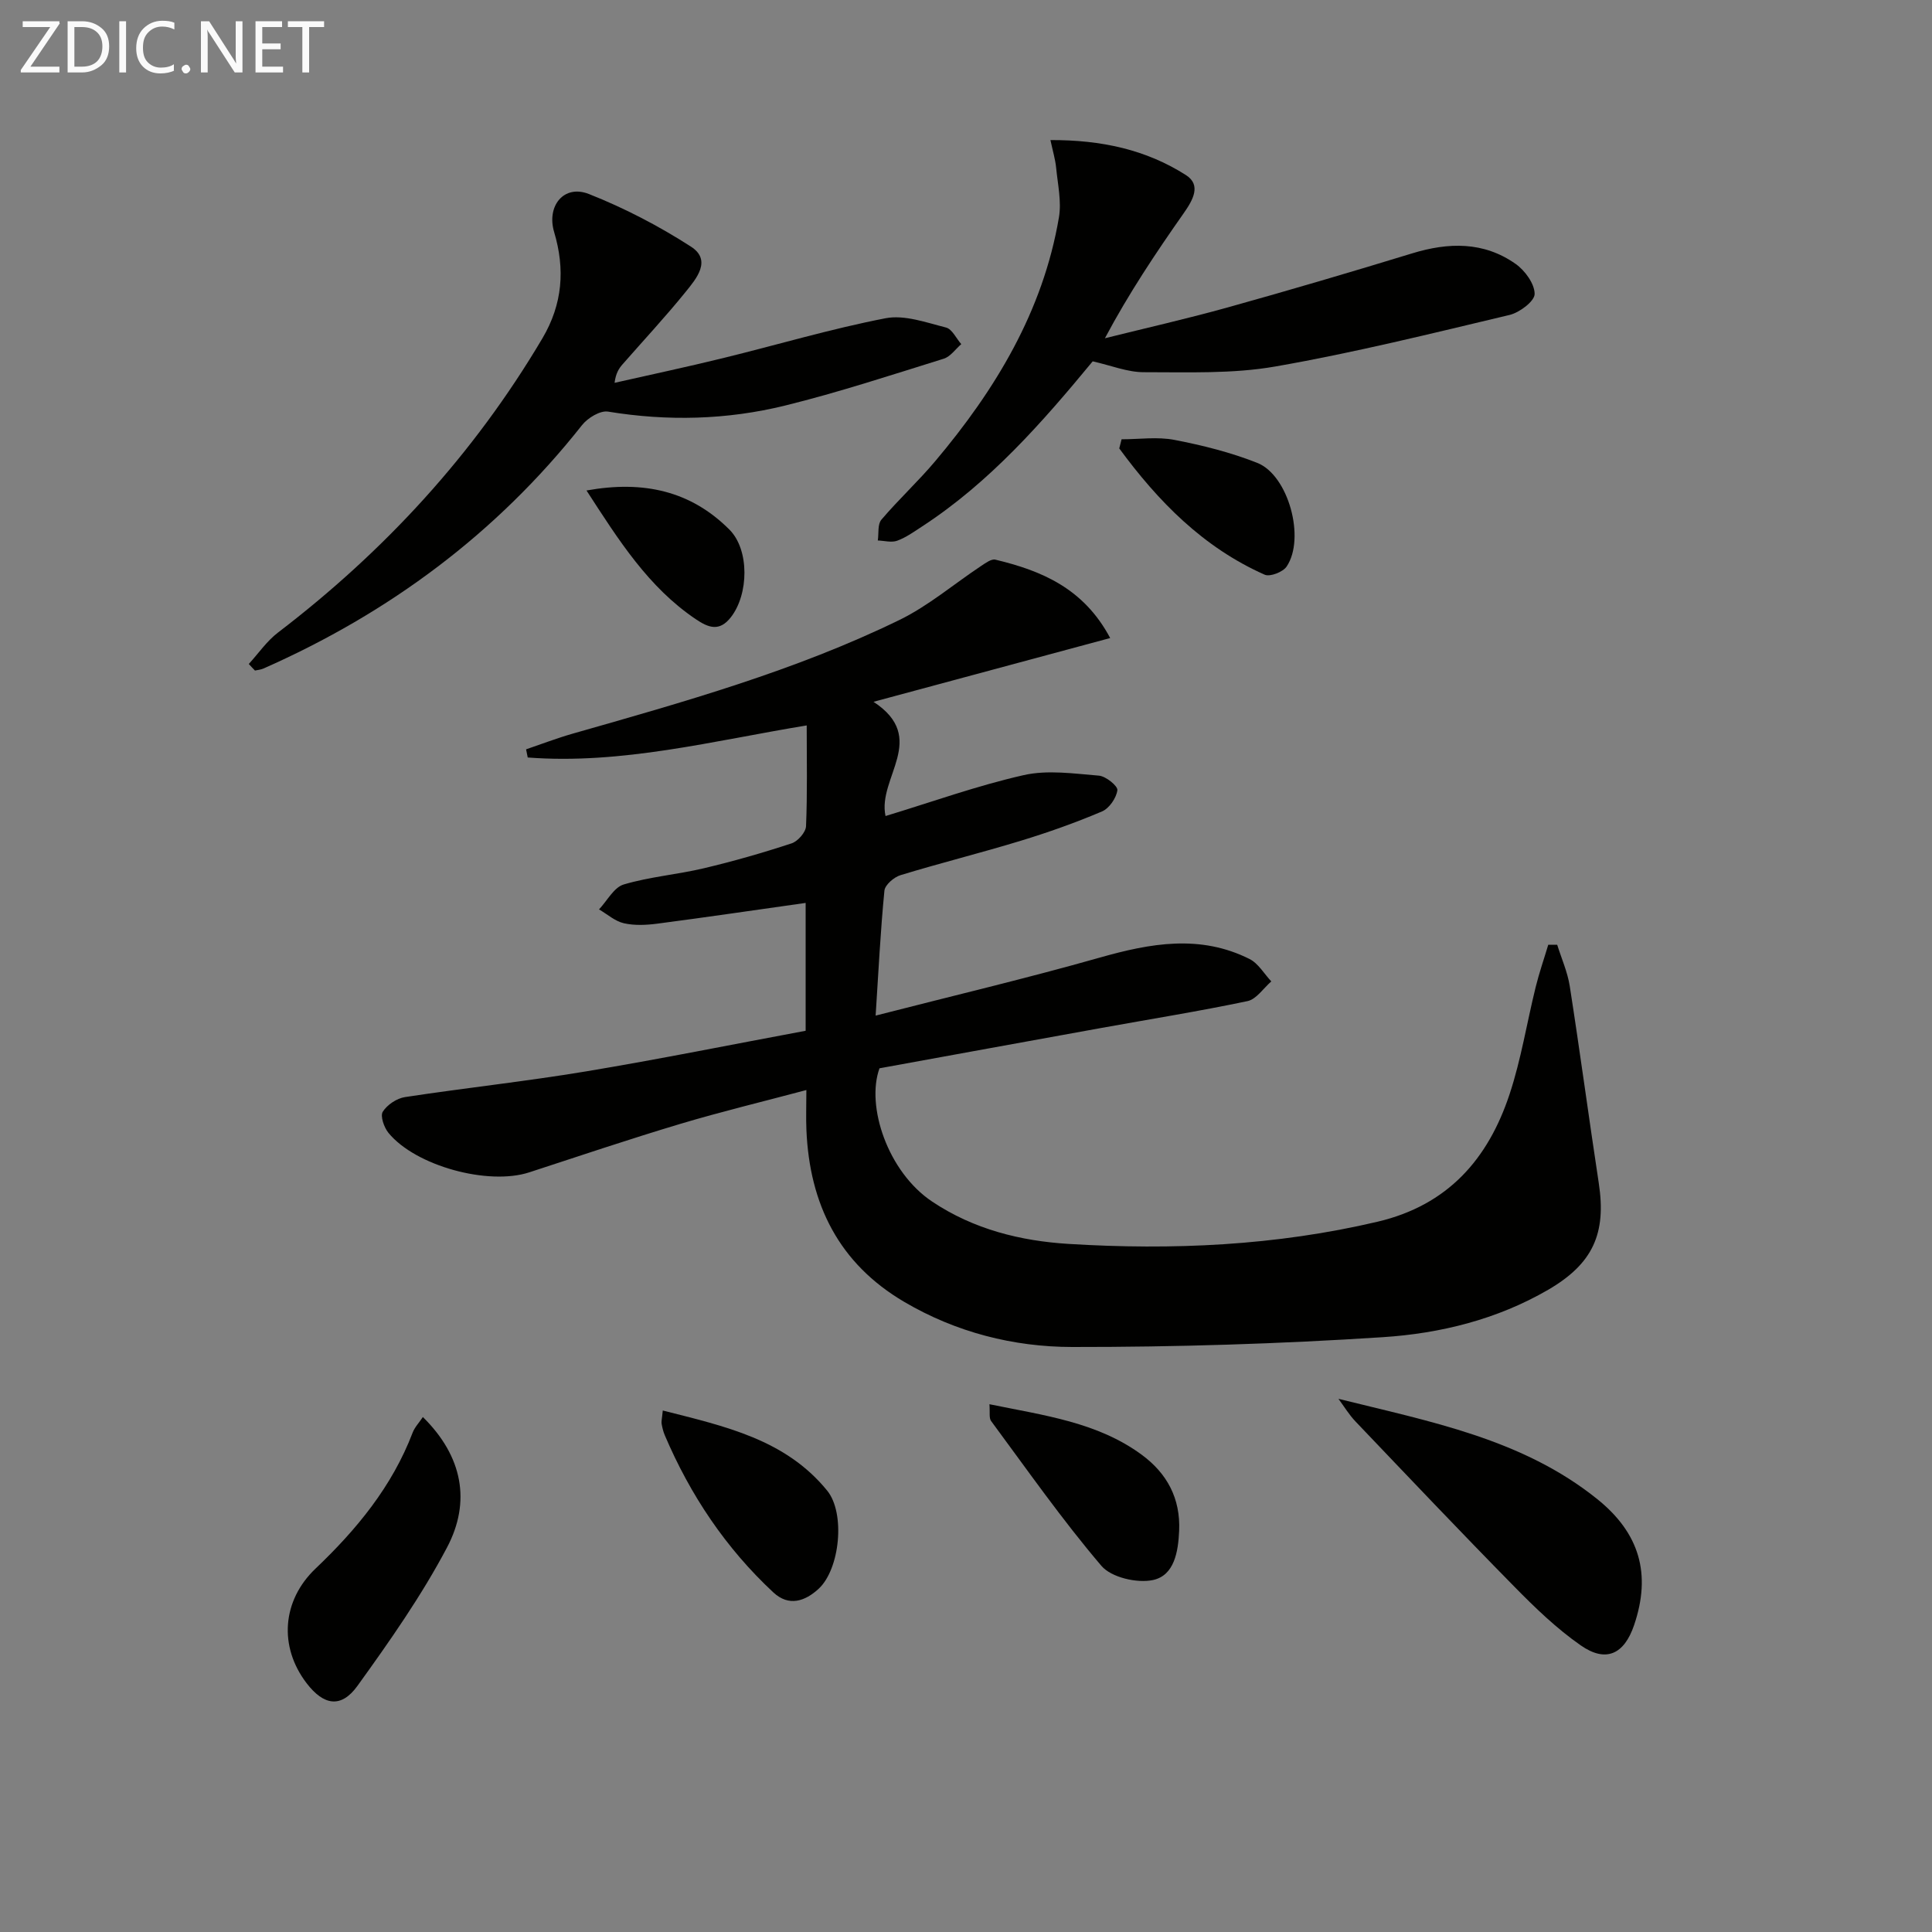
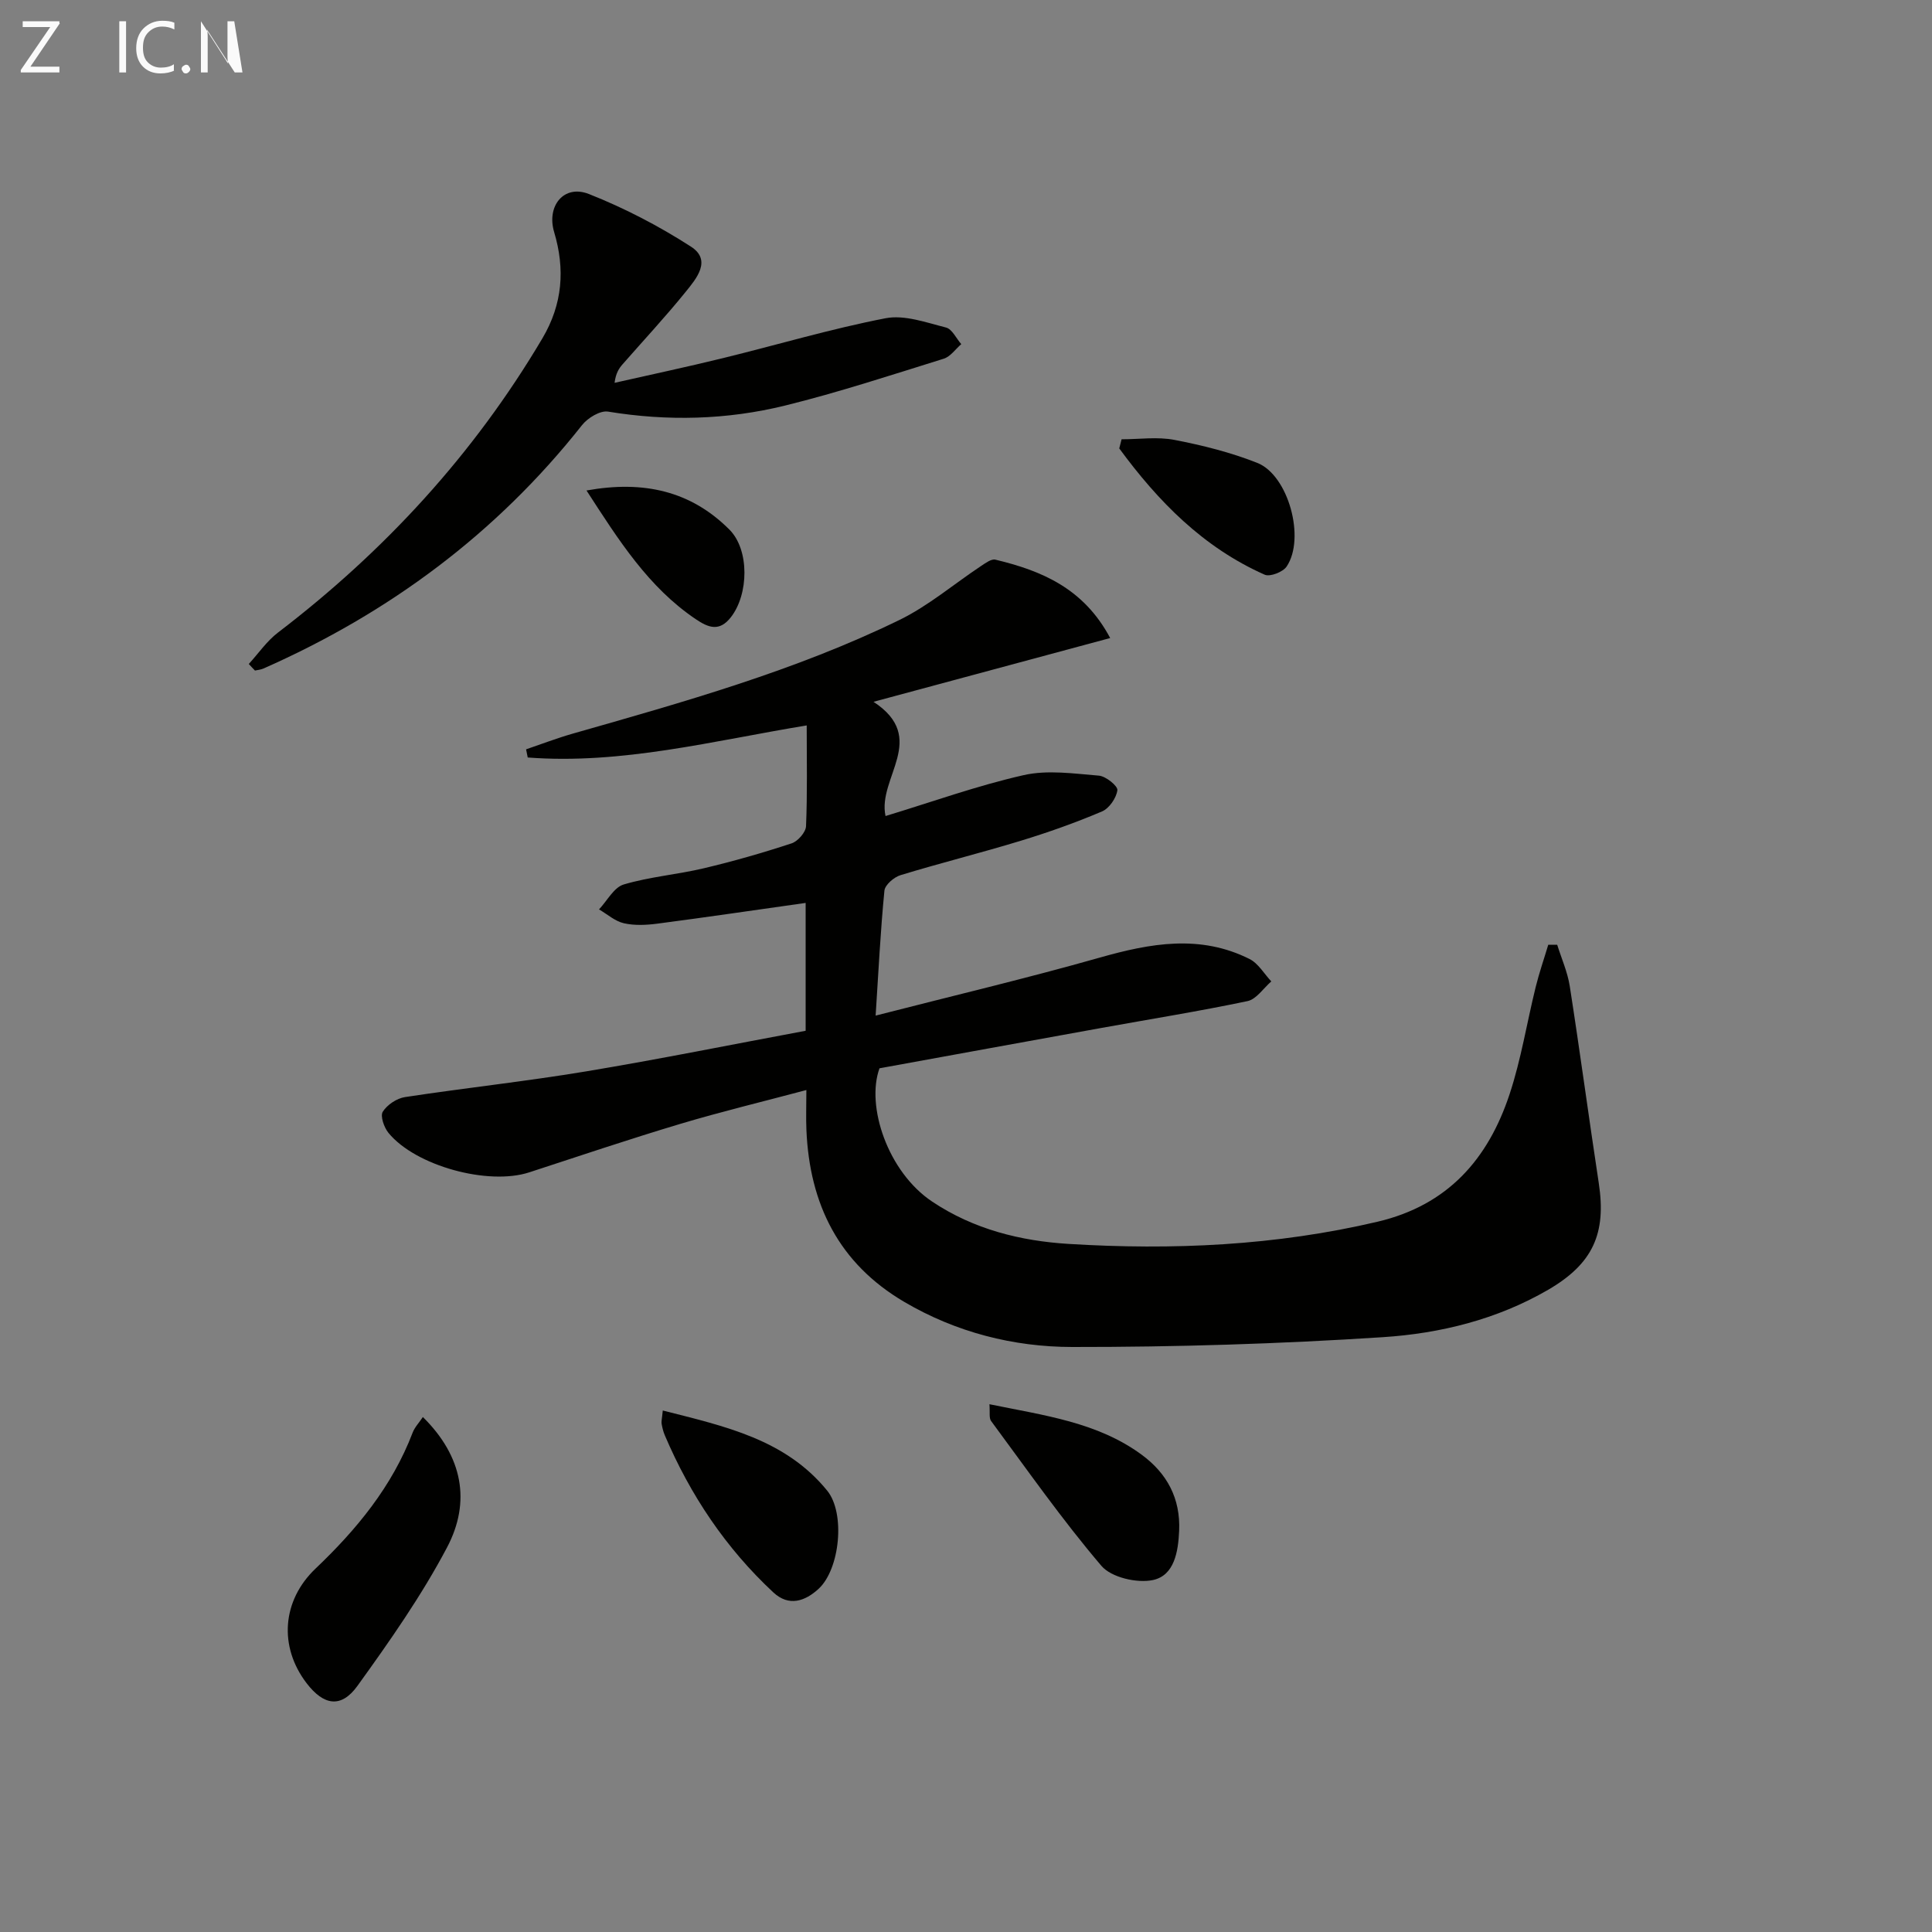
<svg xmlns="http://www.w3.org/2000/svg" enable-background="new 0 0 400 400" viewBox="0 0 400 400">
  <rect x="0" y="0" width="400" height="400" fill="#808080" stroke="none" />
  <g fill="#010100">
    <path d="m322.4 195.6c.89 2.85 2.14 5.64 2.6 8.56 2.12 13.58 3.94 27.21 6.01 40.8 1.59 10.42-1.2 16.68-10.49 22.08-10.57 6.14-22.33 9.04-34.24 9.81-21.39 1.39-42.86 2.05-64.29 2.03-12.16-.01-24.04-3.03-34.76-9.33-13.57-7.97-19.62-20.26-20.27-35.59-.11-2.48-.01-4.97-.01-8.28-9 2.4-17.62 4.47-26.11 7.01-10.48 3.14-20.86 6.63-31.26 10.03-8.46 2.77-23.53-1.3-29.16-8.18-.91-1.12-1.73-3.48-1.17-4.37.91-1.44 2.89-2.77 4.6-3.03 12.47-1.9 25.04-3.25 37.48-5.32 15.21-2.53 30.32-5.59 45.47-8.41 0-9.34 0-17.96 0-26.47-10.35 1.46-20.51 2.96-30.68 4.29-2.29.3-4.74.42-6.95-.08-1.84-.42-3.44-1.87-5.15-2.87 1.69-1.78 3.08-4.56 5.12-5.16 5.38-1.6 11.08-2.05 16.56-3.35 6.13-1.45 12.2-3.19 18.19-5.16 1.29-.42 2.93-2.29 2.99-3.55.29-6.8.14-13.63.14-20.87-19.4 3.19-38.29 8.13-57.76 6.64-.11-.56-.22-1.12-.34-1.69 3.21-1.09 6.38-2.31 9.63-3.24 23.01-6.56 46.07-13.02 67.66-23.54 6.03-2.94 11.29-7.45 16.94-11.2.9-.59 2.1-1.49 2.93-1.29 9.56 2.29 18.29 5.92 23.77 16.23-16.28 4.38-31.98 8.61-49 13.2 11.5 7.54.76 15.74 2.49 23.65 9.66-2.93 19-6.3 28.61-8.47 4.95-1.12 10.4-.31 15.58.11 1.43.12 3.93 2.15 3.81 3.02-.22 1.62-1.69 3.76-3.18 4.39-5.48 2.33-11.12 4.33-16.82 6.07-8.25 2.52-16.64 4.6-24.89 7.12-1.36.41-3.22 2.01-3.34 3.21-.82 8.36-1.23 16.76-1.82 25.87 15.97-4.1 31.28-7.72 46.41-12.01 10.49-2.98 20.77-4.84 31 .29 1.82.91 3.02 3.06 4.51 4.64-1.63 1.41-3.09 3.69-4.93 4.08-10.05 2.11-20.21 3.74-30.33 5.57-15.33 2.77-30.66 5.57-45.86 8.34-2.83 7.8 1.7 21.45 10.91 27.6 8.6 5.75 18.32 8.15 28.26 8.76 21.47 1.32 42.85.37 63.96-4.6 14.56-3.43 22.88-12.98 27.32-26.39 2.39-7.21 3.58-14.81 5.41-22.21.73-2.95 1.73-5.83 2.6-8.74.6.01 1.22 0 1.85 0z" />
-     <path d="m226.23 74.81c-10.47 12.68-21.32 25.06-35.31 34.18-1.67 1.09-3.33 2.29-5.17 2.96-1.17.43-2.66 0-4.01-.05.22-1.46-.07-3.35.74-4.3 3.55-4.18 7.61-7.92 11.14-12.11 12.48-14.81 22.32-31.05 25.62-50.48.56-3.31-.25-6.87-.58-10.3-.17-1.71-.68-3.39-1.18-5.71 10.52-.04 19.82 1.98 28.07 7.26 3.19 2.04 1.45 5.13-.44 7.83-5.81 8.27-11.42 16.67-16.35 25.94 8.48-2.11 17.01-4.04 25.42-6.38 12.77-3.56 25.5-7.31 38.18-11.19 7.53-2.31 14.81-2.48 21.42 2.17 1.94 1.36 3.95 4.12 3.95 6.23 0 1.5-3.12 3.86-5.21 4.35-16.1 3.83-32.2 7.83-48.49 10.67-8.87 1.55-18.12 1.17-27.2 1.18-3.38.01-6.75-1.38-10.6-2.25z" />
    <path d="m51.51 137.47c2-2.19 3.73-4.74 6.05-6.51 22.07-16.86 40.53-36.91 54.72-60.88 4.23-7.14 4.73-14.38 2.45-22.03-1.61-5.39 2-9.93 7.2-7.88 7.34 2.9 14.48 6.61 21.12 10.89 4.38 2.82 1.12 6.64-1.11 9.39-4.16 5.14-8.68 9.99-13.04 14.97-.74.85-1.39 1.79-1.66 3.84 7.45-1.69 14.92-3.27 22.34-5.09 11.26-2.75 22.4-6.08 33.76-8.28 3.92-.76 8.41.88 12.52 1.92 1.26.32 2.12 2.25 3.16 3.44-1.2 1.03-2.24 2.59-3.64 3.02-10.9 3.39-21.78 6.97-32.85 9.7-12.04 2.96-24.31 3.27-36.64 1.25-1.63-.27-4.22 1.31-5.39 2.8-17.71 22.42-39.92 38.89-65.95 50.39-.54.24-1.17.29-1.76.42-.44-.44-.86-.9-1.28-1.36z" />
-     <path d="m277.11 289.61c18.97 4.72 38.05 8.28 53.57 20.75 8.76 7.04 11.25 15.48 7.64 26.11-2.05 6.03-5.82 7.83-11.04 4.19-5-3.48-9.48-7.81-13.77-12.18-11.08-11.26-21.95-22.73-32.85-34.16-1.35-1.41-2.38-3.13-3.55-4.71z" />
    <path d="m87.55 293.38c8.26 8.13 9.99 17.56 5 27.01-5.3 10.03-11.9 19.44-18.55 28.66-3.38 4.68-6.99 4.05-10.52-.56-5.82-7.61-5.07-17.15 1.86-23.74 8.5-8.09 15.84-16.99 20.09-28.13.43-1.13 1.35-2.08 2.12-3.24z" />
    <path d="m137.22 292.03c12.91 3.28 25.39 5.97 34.04 16.59 3.8 4.67 2.64 16.26-1.78 20.33-2.79 2.57-6.15 3.74-9.37.74-9.86-9.18-17.2-20.16-22.47-32.53-.32-.75-.52-1.58-.66-2.39-.08-.45.07-.96.24-2.74z" />
    <path d="m204.85 290.73c11.45 2.34 22.34 3.73 31.49 10.43 5.32 3.9 8.08 9.11 7.79 15.77-.19 4.29-.98 9.25-5.42 10.2-3.29.7-8.62-.53-10.67-2.93-8.14-9.55-15.36-19.88-22.84-29.99-.47-.63-.21-1.81-.35-3.48z" />
    <path d="m232.21 90.95c3.66 0 7.43-.56 10.97.13 5.8 1.12 11.63 2.58 17.11 4.75 6.47 2.55 10.03 15.63 6.09 21.47-.76 1.13-3.44 2.17-4.53 1.69-12.75-5.65-22.08-15.2-30.12-26.15.16-.64.32-1.26.48-1.89z" />
    <path d="m121.43 101.55c11.86-2.14 21.62.12 29.59 8.1 4.19 4.2 4 13.41.3 18.14-2.38 3.05-4.64 2.18-7.29.39-9.77-6.6-15.88-16.24-22.6-26.63z" />
  </g>
  <path d="m12.4 4.8-6.1 9h6v1.2h-8v-.5l6.1-8.9h-5.7v-1.2h7.6v.4z" fill="#fafafa" />
-   <path d="m14 15v-10.6h3c1.6 0 2.9.5 4 1.4s1.6 2.2 1.6 3.8-.5 3-1.6 3.9-2.4 1.5-4 1.5zm1.4-9.4v8.2h1.6c1.3 0 2.4-.4 3.1-1.1s1.1-1.8 1.1-3.1-.4-2.3-1.2-3-1.8-1-3.1-1z" fill="#fafafa" />
  <path d="m26.1 4.4v10.6h-1.4v-10.6z" fill="#fafafa" />
  <path d="m36.1 14.6c-.8.4-1.8.6-2.9.6-1.5 0-2.7-.5-3.6-1.4s-1.4-2.2-1.4-3.8c0-1.7.5-3.1 1.5-4.1s2.3-1.6 3.9-1.6c1 0 1.8.1 2.5.4v1.4c-.8-.4-1.6-.6-2.5-.6-1.2 0-2.1.4-2.9 1.2s-1.1 1.8-1.1 3.2c0 1.3.3 2.3 1 3s1.6 1.1 2.7 1.1c1 0 2-.2 2.7-.7v1.3z" fill="#fafafa" />
  <path d="m37.6 14.3c0-.2.1-.5.3-.6s.4-.3.6-.3c.3 0 .5.1.6.3s.3.4.3.6-.1.4-.3.6-.4.3-.6.3c-.3 0-.5-.1-.6-.3s-.3-.4-.3-.6z" fill="#fafafa" />
-   <path d="m50.2 15h-1.6l-5.3-8.2c-.2-.2-.3-.5-.4-.7 0 .2.1.7.1 1.5v7.4h-1.4v-10.6h1.7l5.2 8.1c.2.4.4.6.4.7 0-.3-.1-.8-.1-1.5v-7.3h1.4z" fill="#fafafa" />
-   <path d="m58.6 15h-5.7v-10.6h5.5v1.2h-4.1v3.4h3.8v1.2h-3.8v3.6h4.3z" fill="#fafafa" />
-   <path d="m67.1 5.6h-3.1v9.4h-1.4v-9.4h-3v-1.2h7.5z" fill="#fafafa" />
+   <path d="m50.2 15h-1.6l-5.3-8.2c-.2-.2-.3-.5-.4-.7 0 .2.1.7.1 1.5v7.4h-1.4v-10.6l5.2 8.1c.2.4.4.6.4.7 0-.3-.1-.8-.1-1.5v-7.3h1.4z" fill="#fafafa" />
</svg>